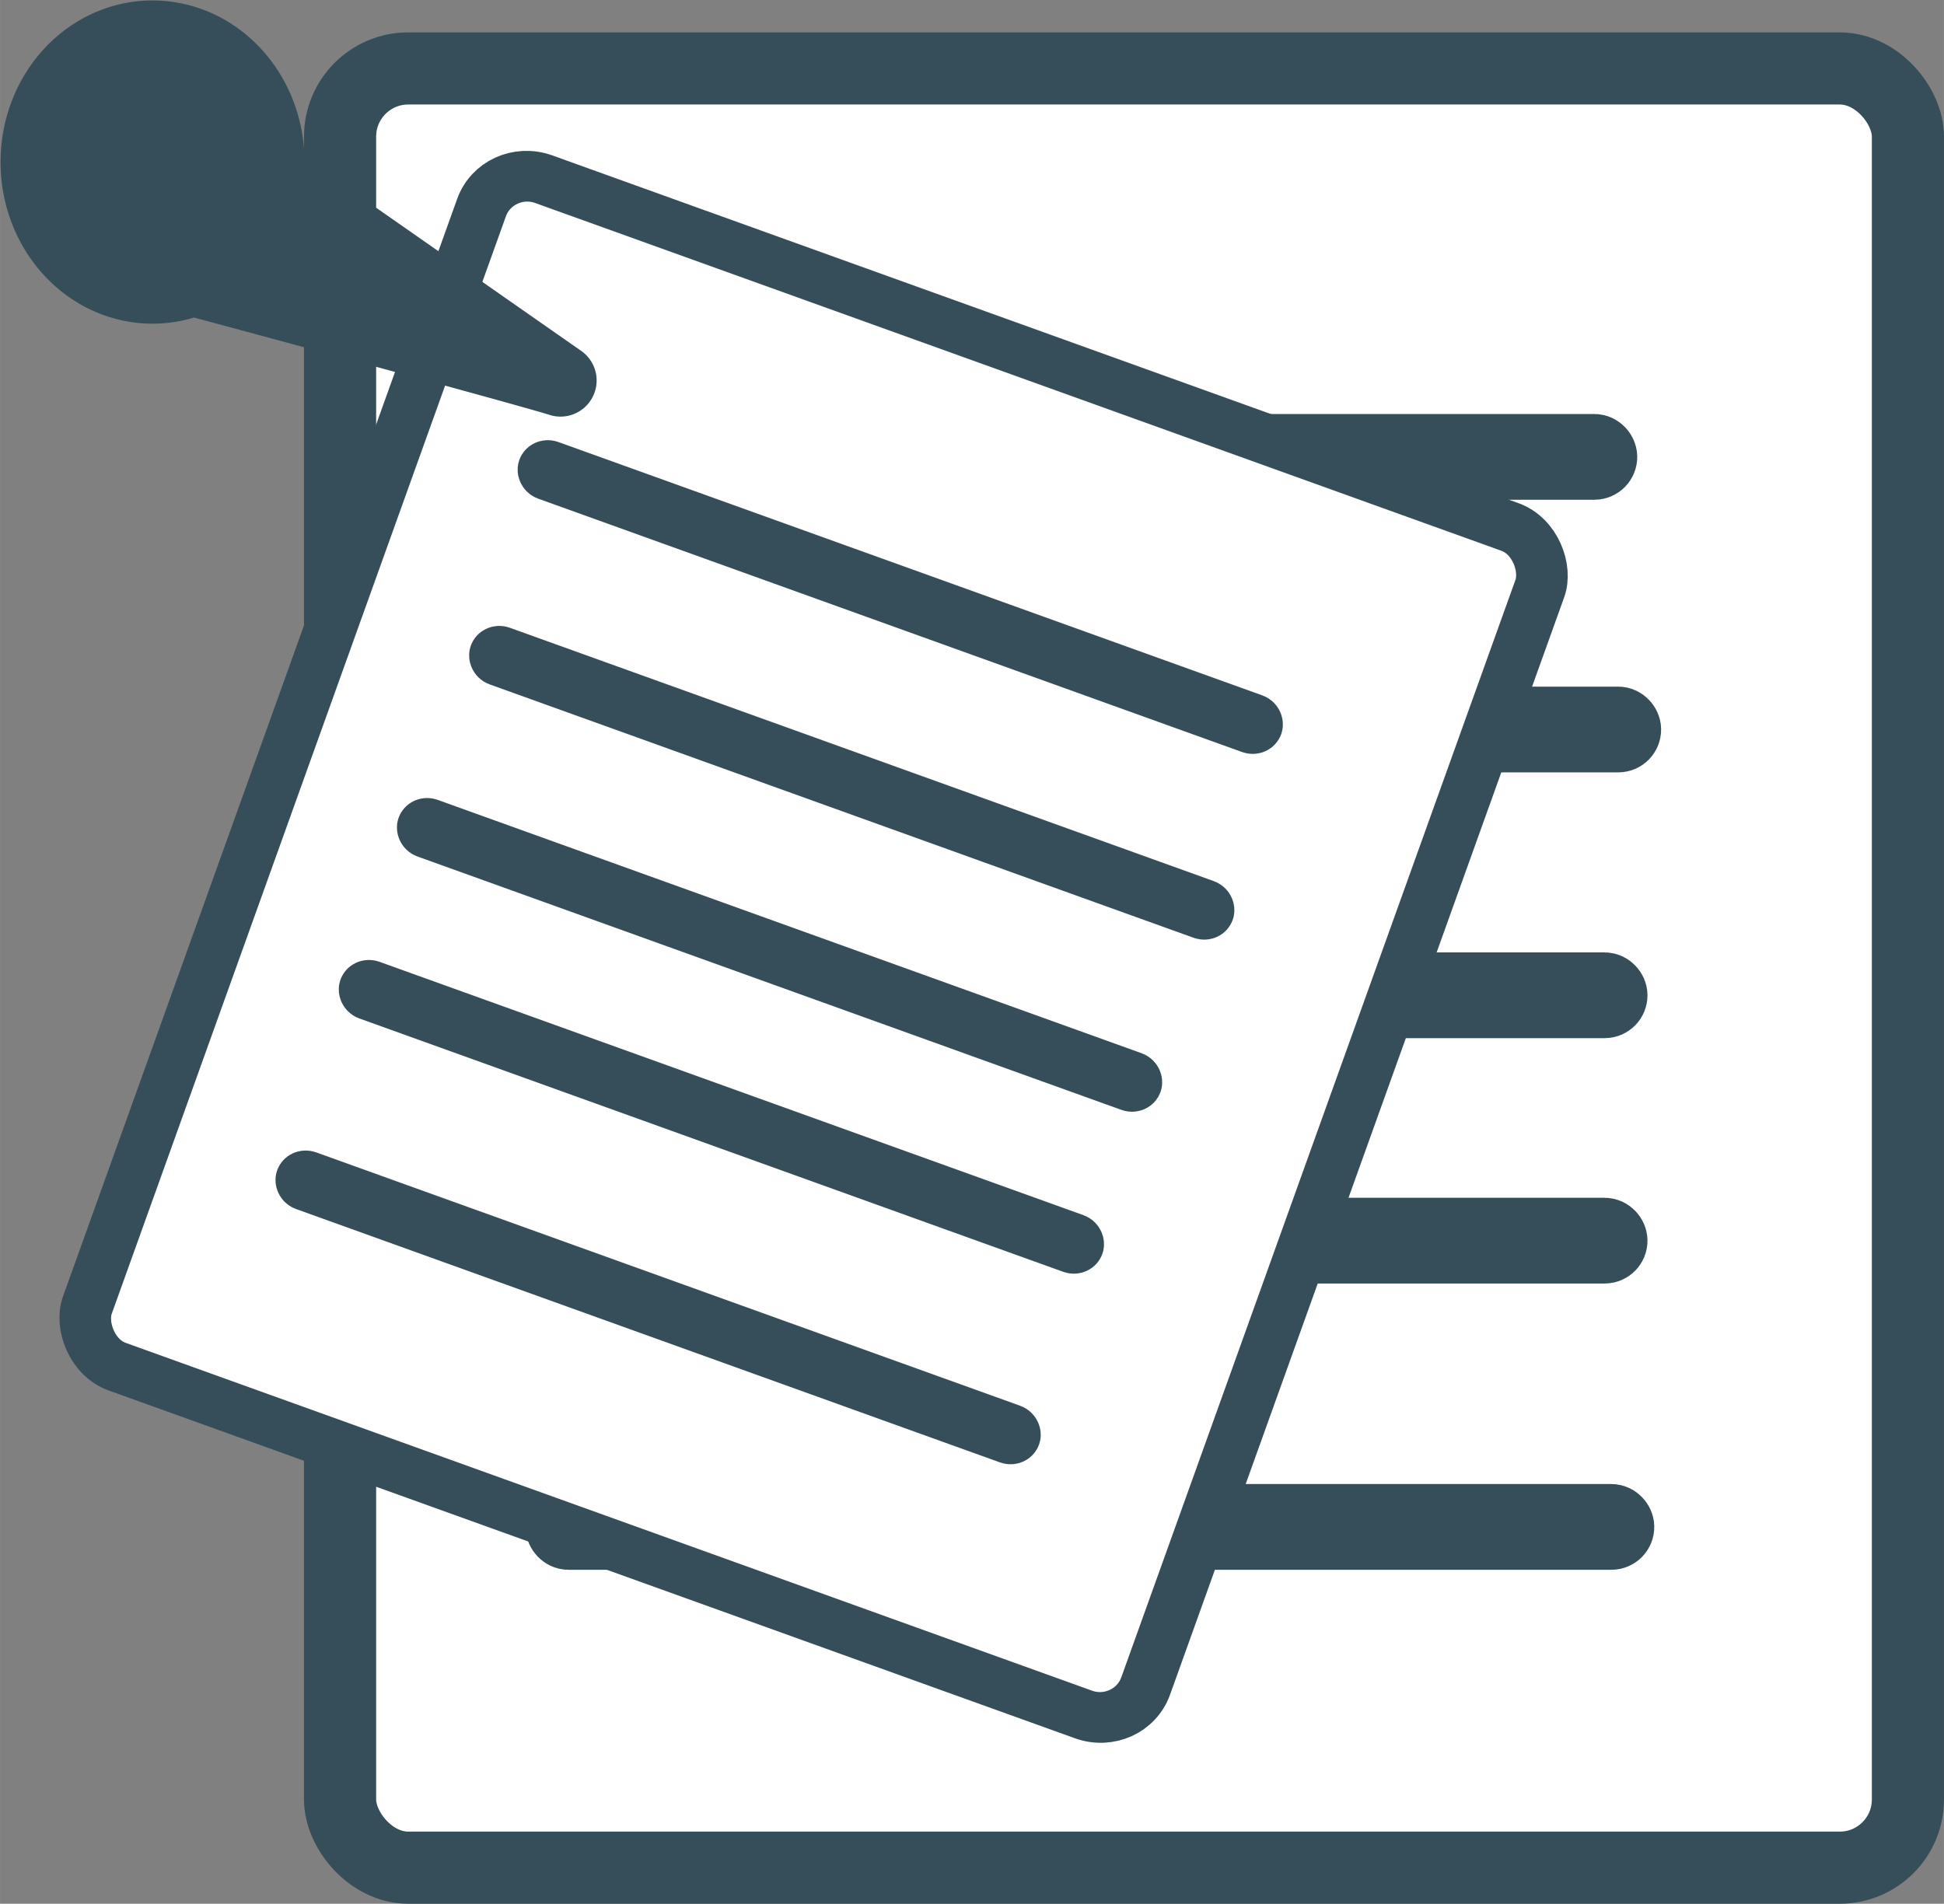
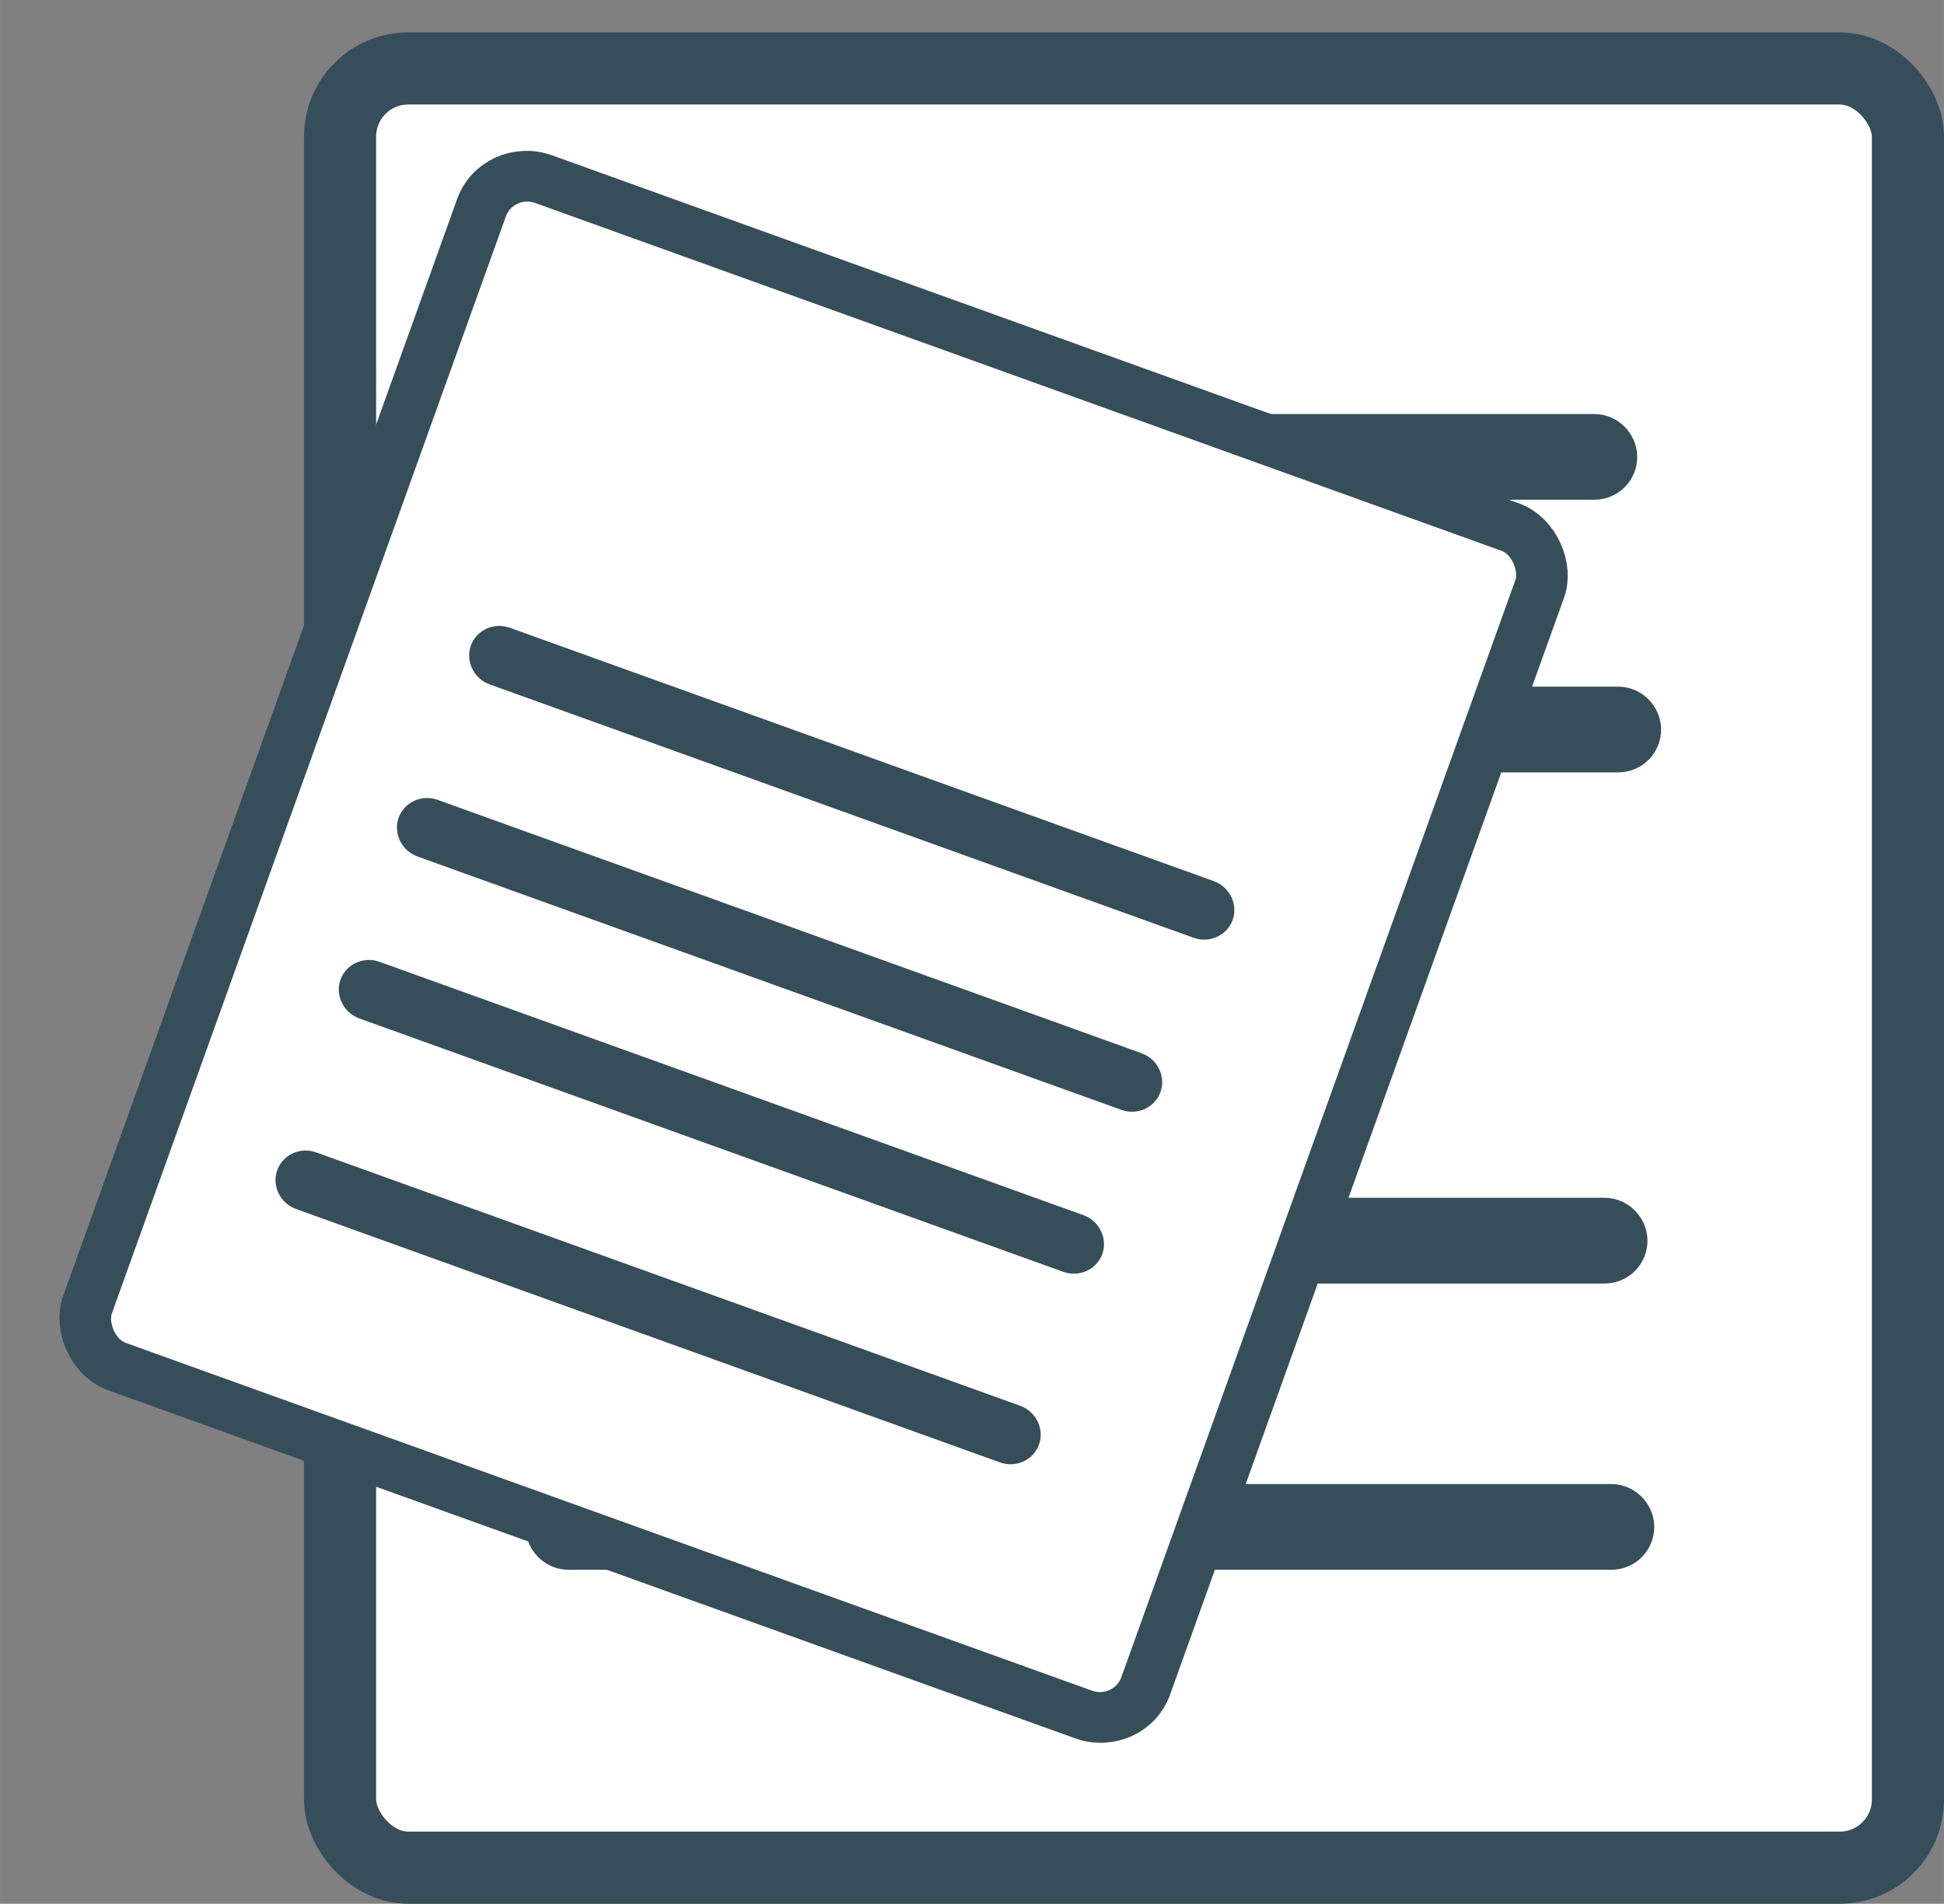
<svg xmlns="http://www.w3.org/2000/svg" xmlns:ns1="http://www.inkscape.org/namespaces/inkscape" xmlns:ns2="http://sodipodi.sourceforge.net/DTD/sodipodi-0.dtd" width="101.852" height="99.76" viewBox="0 0 26.948 26.395" version="1.1" id="svg1418" ns1:version="1.0.1 (3bc2e813f5, 2020-09-07)" ns2:docname="notice.svg">
  <rect x="0" y="0" width="26.948" height="26.395" fill="#808080" stroke="none" />
  <defs id="defs1412" />
  <ns2:namedview id="base" pagecolor="#ffffff" bordercolor="#666666" borderopacity="1.0" ns1:pageopacity="0.0" ns1:pageshadow="2" ns1:zoom="1.4" ns1:cx="70.665546" ns1:cy="83.232023" ns1:document-units="mm" ns1:current-layer="layer1" ns1:document-rotation="0" showgrid="false" units="px" ns1:window-width="1360" ns1:window-height="728" ns1:window-x="1360" ns1:window-y="0" ns1:window-maximized="0" />
  <g ns1:label="Layer 1" ns1:groupmode="layer" id="layer1" transform="translate(-5.113,-3.776)">
    <rect style="fill:#ffffff;fill-rule:evenodd;stroke:#364e59;stroke-width:1;stroke-linecap:round;stroke-linejoin:round;stroke-miterlimit:4;stroke-dasharray:none" id="rect831" width="21.734" height="24.946" x="9.827" y="4.725" ry="0.945" />
    <rect style="fill:none;fill-rule:evenodd;stroke:#364e59;stroke-width:1;stroke-linecap:round;stroke-linejoin:round;stroke-miterlimit:4;stroke-dasharray:none" id="rect833" width="14.647" height="0.189" x="12.662" y="10.016" ry="0.094" />
    <rect style="fill:none;fill-rule:evenodd;stroke:#364e59;stroke-width:1;stroke-linecap:round;stroke-linejoin:round;stroke-miterlimit:4;stroke-dasharray:none" id="rect833-7" width="14.647" height="0.189" x="12.993" y="13.796" ry="0.094" />
-     <rect style="fill:none;fill-rule:evenodd;stroke:#364e59;stroke-width:1;stroke-linecap:round;stroke-linejoin:round;stroke-miterlimit:4;stroke-dasharray:none" id="rect833-6" width="14.647" height="0.189" x="12.804" y="17.481" ry="0.094" />
    <rect style="fill:none;fill-rule:evenodd;stroke:#364e59;stroke-width:1;stroke-linecap:round;stroke-linejoin:round;stroke-miterlimit:4;stroke-dasharray:none" id="rect833-5" width="14.647" height="0.189" x="12.804" y="20.883" ry="0.094" />
    <rect style="fill:none;fill-rule:evenodd;stroke:#364e59;stroke-width:1;stroke-linecap:round;stroke-linejoin:round;stroke-miterlimit:4;stroke-dasharray:none" id="rect833-0" width="14.647" height="0.189" x="12.898" y="24.852" ry="0.094" />
    <g id="g919" transform="matrix(0.675,0.243,-0.237,0.66,25.25,-4.557)">
      <rect style="fill:#ffffff;fill-rule:evenodd;stroke:#364e59;stroke-width:1;stroke-linecap:round;stroke-linejoin:round;stroke-miterlimit:4;stroke-dasharray:none" id="rect831-0" width="21.734" height="24.946" x="-12.379" y="20.6" ry="0.945" />
-       <rect style="fill:none;fill-rule:evenodd;stroke:#364e59;stroke-width:1;stroke-linecap:round;stroke-linejoin:round;stroke-miterlimit:4;stroke-dasharray:none" id="rect833-1" width="14.647" height="0.189" x="-9.544" y="25.891" ry="0.094" />
      <rect style="fill:none;fill-rule:evenodd;stroke:#364e59;stroke-width:1;stroke-linecap:round;stroke-linejoin:round;stroke-miterlimit:4;stroke-dasharray:none" id="rect833-7-8" width="14.647" height="0.189" x="-9.213" y="29.671" ry="0.094" />
      <rect style="fill:none;fill-rule:evenodd;stroke:#364e59;stroke-width:1;stroke-linecap:round;stroke-linejoin:round;stroke-miterlimit:4;stroke-dasharray:none" id="rect833-6-0" width="14.647" height="0.189" x="-9.402" y="33.356" ry="0.094" />
      <rect style="fill:none;fill-rule:evenodd;stroke:#364e59;stroke-width:1;stroke-linecap:round;stroke-linejoin:round;stroke-miterlimit:4;stroke-dasharray:none" id="rect833-5-6" width="14.647" height="0.189" x="-9.402" y="36.758" ry="0.094" />
      <rect style="fill:none;fill-rule:evenodd;stroke:#364e59;stroke-width:1;stroke-linecap:round;stroke-linejoin:round;stroke-miterlimit:4;stroke-dasharray:none" id="rect833-0-1" width="14.647" height="0.189" x="-9.308" y="40.727" ry="0.094" />
    </g>
-     <path id="path921" style="fill:#364e59;fill-rule:evenodd;stroke:#364e59;stroke-width:3.78;stroke-linecap:round;stroke-linejoin:round;stroke-miterlimit:4;stroke-dasharray:none" d="m 27.273,16.162 a 6.061,6.566 0 0 0 -6.061,6.566 6.061,6.566 0 0 0 6.061,6.566 A 6.061,6.566 0 0 0 29.375,28.887 C 48.093,33.929 48.613,34.156 48.613,34.156 L 33.967,23.928 33.025,24.801 a 6.061,6.566 0 0 0 0.311,-2.072 6.061,6.566 0 0 0 -6.062,-6.566 z" transform="scale(0.265)" />
  </g>
</svg>